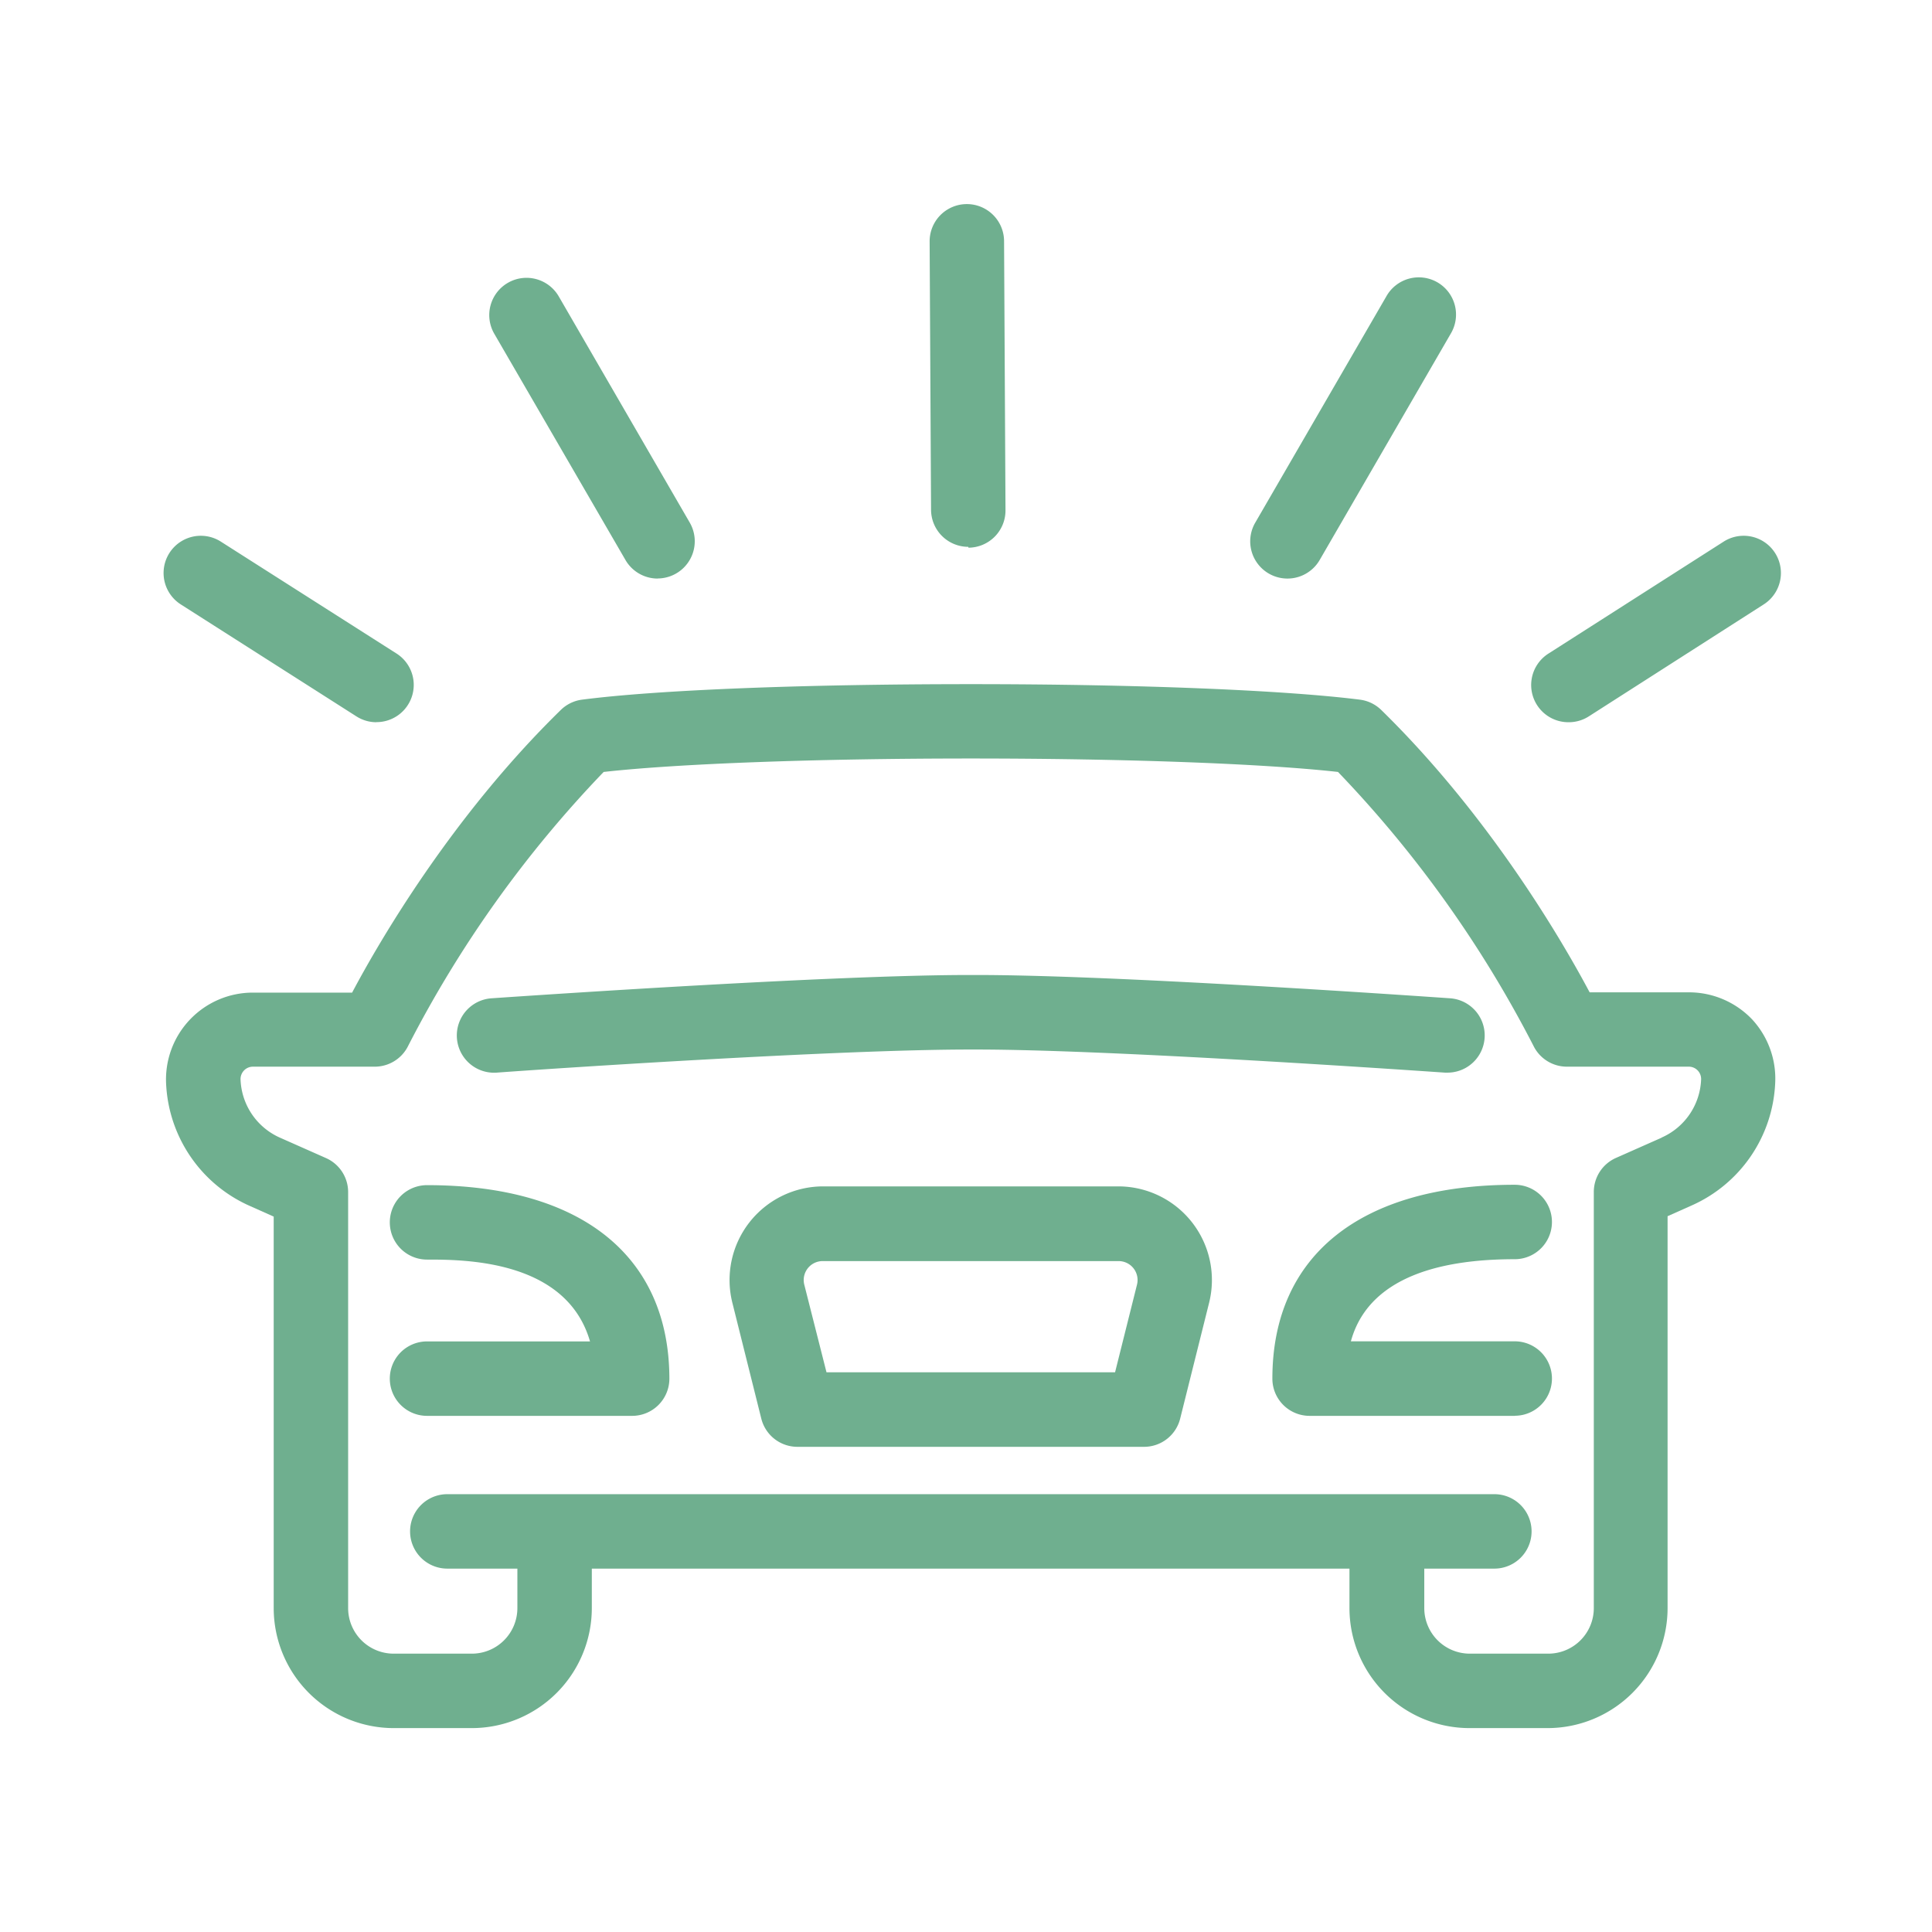
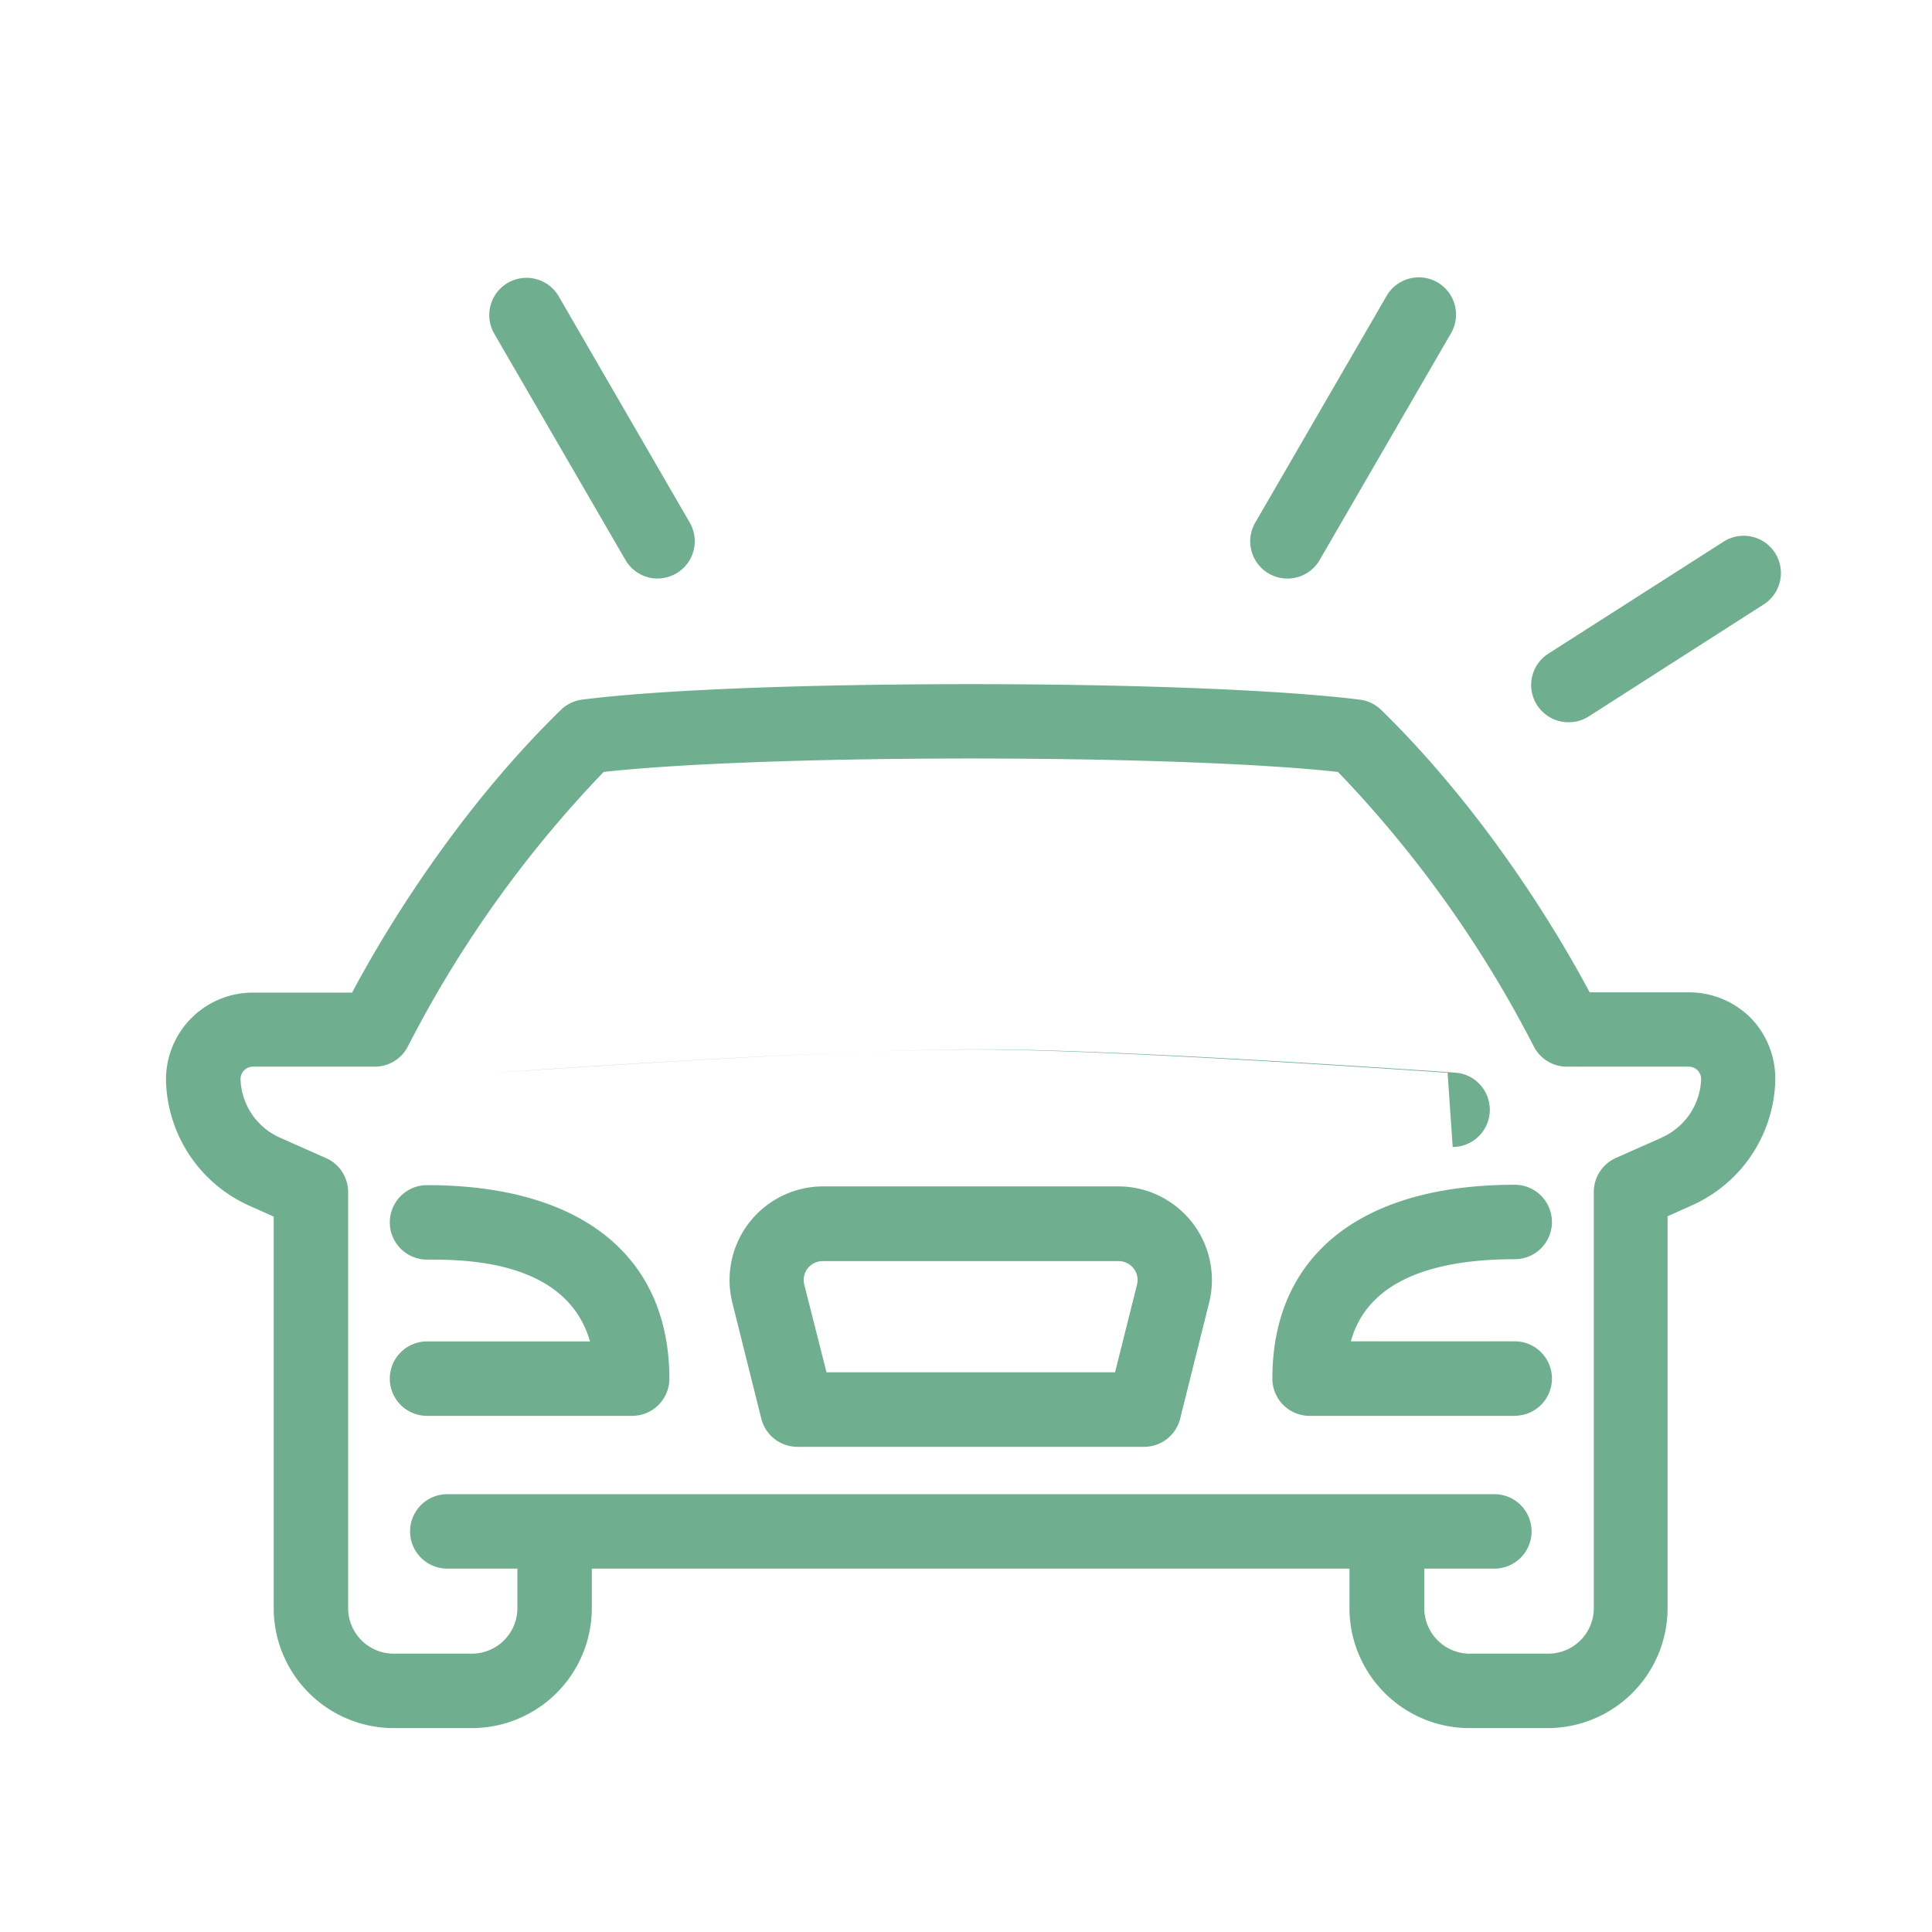
<svg xmlns="http://www.w3.org/2000/svg" id="Layer_1" data-name="Layer 1" viewBox="0 0 204 204">
  <defs>
    <style>.cls-1{fill:#6faf8f;}</style>
  </defs>
  <title>Green_6fb090</title>
-   <path class="cls-1" d="M102.24,57.74a3.93,3.93,0,0,1-3.93-3.91l-.15-28.35a3.93,3.93,0,0,1,7.86,0l.15,28.35a3.93,3.93,0,0,1-3.91,4Z" />
  <path class="cls-1" d="M135.94,61.09a3.93,3.93,0,0,1-3.4-5.9L146.38,31.3a3.93,3.93,0,1,1,6.8,3.94L139.35,59.12A3.93,3.93,0,0,1,135.94,61.09Z" />
  <path class="cls-1" d="M165.64,76.26A3.93,3.93,0,0,1,163.52,69L182,57.19a3.93,3.93,0,1,1,4.23,6.63L167.75,75.65A3.92,3.92,0,0,1,165.64,76.26Z" />
  <path class="cls-1" d="M69.43,61.09a3.93,3.93,0,0,1-3.41-2L52.19,35.24A3.93,3.93,0,1,1,59,31.3L72.83,55.18a3.93,3.93,0,0,1-3.4,5.9Z" />
-   <path class="cls-1" d="M39.74,76.26a3.92,3.92,0,0,1-2.11-.62L19.09,63.82a3.93,3.93,0,1,1,4.23-6.63L41.86,69a3.93,3.93,0,0,1-2.12,7.25Z" />
  <path class="cls-1" d="M66.75,149.5H45.09a3.93,3.93,0,0,1,0-7.86H62.3C59.81,133,49,133,45.09,133a3.93,3.93,0,1,1,0-7.86c16.26,0,25.59,7.46,25.59,20.47A3.93,3.93,0,0,1,66.75,149.5Z" />
  <path class="cls-1" d="M159.94,149.5H138.28a3.93,3.93,0,0,1-3.93-3.93c0-13,9.33-20.47,25.59-20.47a3.93,3.93,0,0,1,0,7.86c-12.59,0-16.24,4.78-17.3,8.67h17.3a3.93,3.93,0,0,1,0,7.86Z" />
  <path class="cls-1" d="M185,107.63a9.21,9.21,0,0,0-6.64-2.85H167.85c-2.77-5.21-10.45-18.51-22-29.81a3.93,3.93,0,0,0-2.24-1.09c-7.93-1-23.29-1.64-41.09-1.64s-33.16.61-41.09,1.64A3.93,3.93,0,0,0,59.18,75c-11.56,11.3-19.24,24.6-22,29.81H26.7a9.17,9.17,0,0,0-9.16,9.63,14.87,14.87,0,0,0,8.85,12.9l2.51,1.12V169.8a12.68,12.68,0,0,0,12.67,12.67h8.25A12.68,12.68,0,0,0,62.49,169.8v-4.17h80v4.17a12.68,12.68,0,0,0,12.67,12.67h8.25a12.68,12.68,0,0,0,12.67-12.67V128.42l2.51-1.12a14.86,14.86,0,0,0,8.85-12.89A9.21,9.21,0,0,0,185,107.63Zm-9.53,12.49-4.85,2.15a3.93,3.93,0,0,0-2.33,3.59V169.8a4.81,4.81,0,0,1-4.81,4.81H155.2a4.81,4.81,0,0,1-4.81-4.81v-4.17h7.4a3.93,3.93,0,0,0,0-7.86H47.23a3.93,3.93,0,0,0,0,7.86h7.4v4.17a4.81,4.81,0,0,1-4.81,4.81H41.57a4.81,4.81,0,0,1-4.81-4.81V125.87a3.93,3.93,0,0,0-2.34-3.59l-4.85-2.15A7,7,0,0,1,25.4,114a1.31,1.31,0,0,1,1.3-1.37H39.57a3.93,3.93,0,0,0,3.54-2.22,122.15,122.15,0,0,1,20.63-28.9c7.88-.88,22.49-1.42,38.77-1.42s30.88.54,38.77,1.42a122.78,122.78,0,0,1,20.63,28.9,3.93,3.93,0,0,0,3.54,2.22h12.87a1.3,1.3,0,0,1,1.3,1.37A7,7,0,0,1,175.44,120.12Z" />
  <path class="cls-1" d="M120.82,152.77H84.2a3.93,3.93,0,0,1-3.82-3l-3.05-12.21a9.89,9.89,0,0,1,9.59-12.29h31.16a9.89,9.89,0,0,1,9.59,12.29l-3.05,12.21A3.93,3.93,0,0,1,120.82,152.77ZM87.27,144.9h30.47l2.31-9.23a2,2,0,0,0-2-2.51H86.93a2,2,0,0,0-2,2.51Z" />
-   <path class="cls-1" d="M152.85,113.26h-.27c-8.3-.57-36.39-2.44-49.46-2.44h-.76c-13.84,0-44,2-49.92,2.44a3.93,3.93,0,1,1-.54-7.85c6-.41,36.35-2.46,50.46-2.46h.76c13,0,39.28,1.72,50,2.46a3.93,3.93,0,0,1-.27,7.85Z" />
+   <path class="cls-1" d="M152.85,113.26h-.27c-8.3-.57-36.39-2.44-49.46-2.44h-.76c-13.84,0-44,2-49.92,2.44c6-.41,36.35-2.46,50.46-2.46h.76c13,0,39.28,1.72,50,2.46a3.93,3.93,0,0,1-.27,7.85Z" />
</svg>